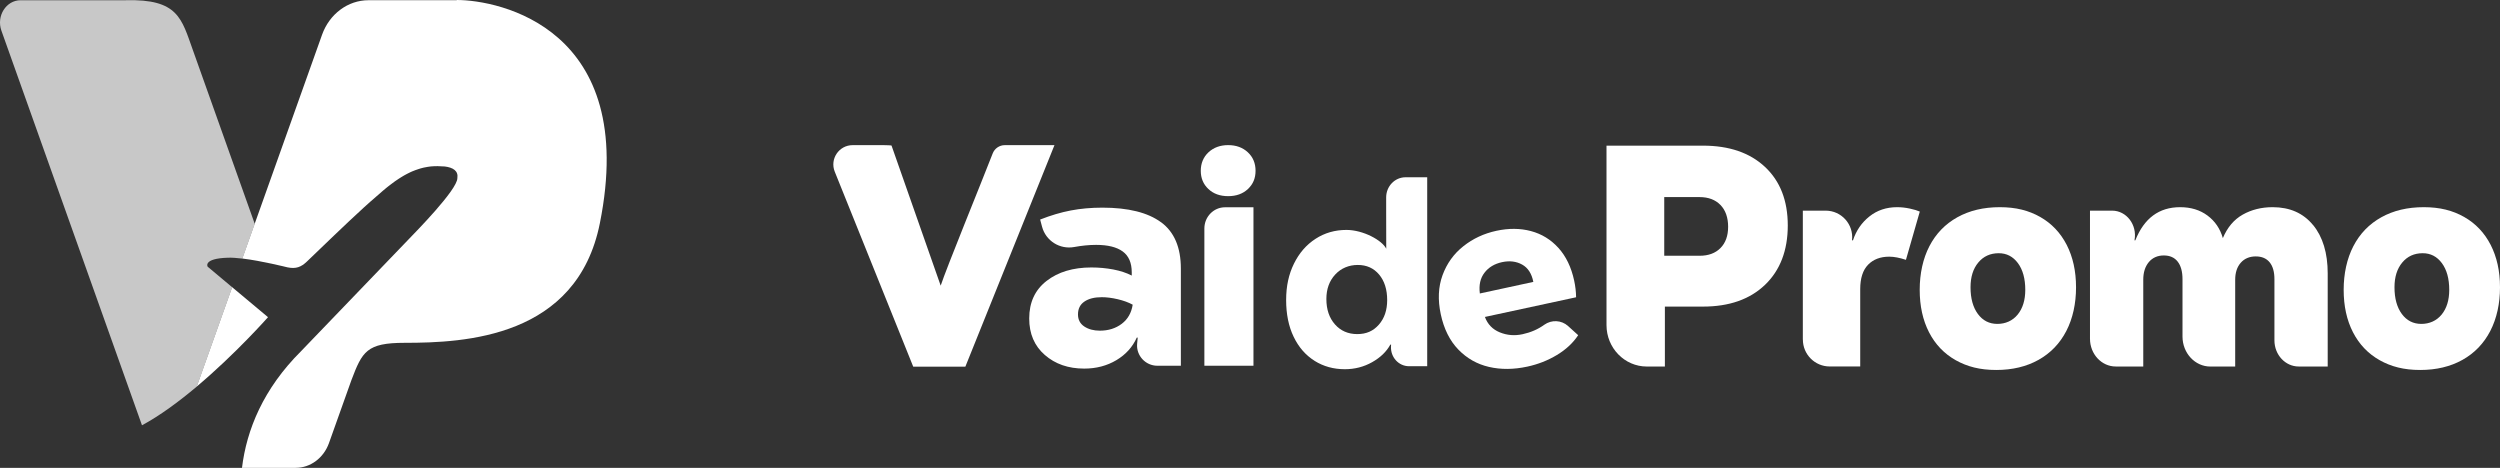
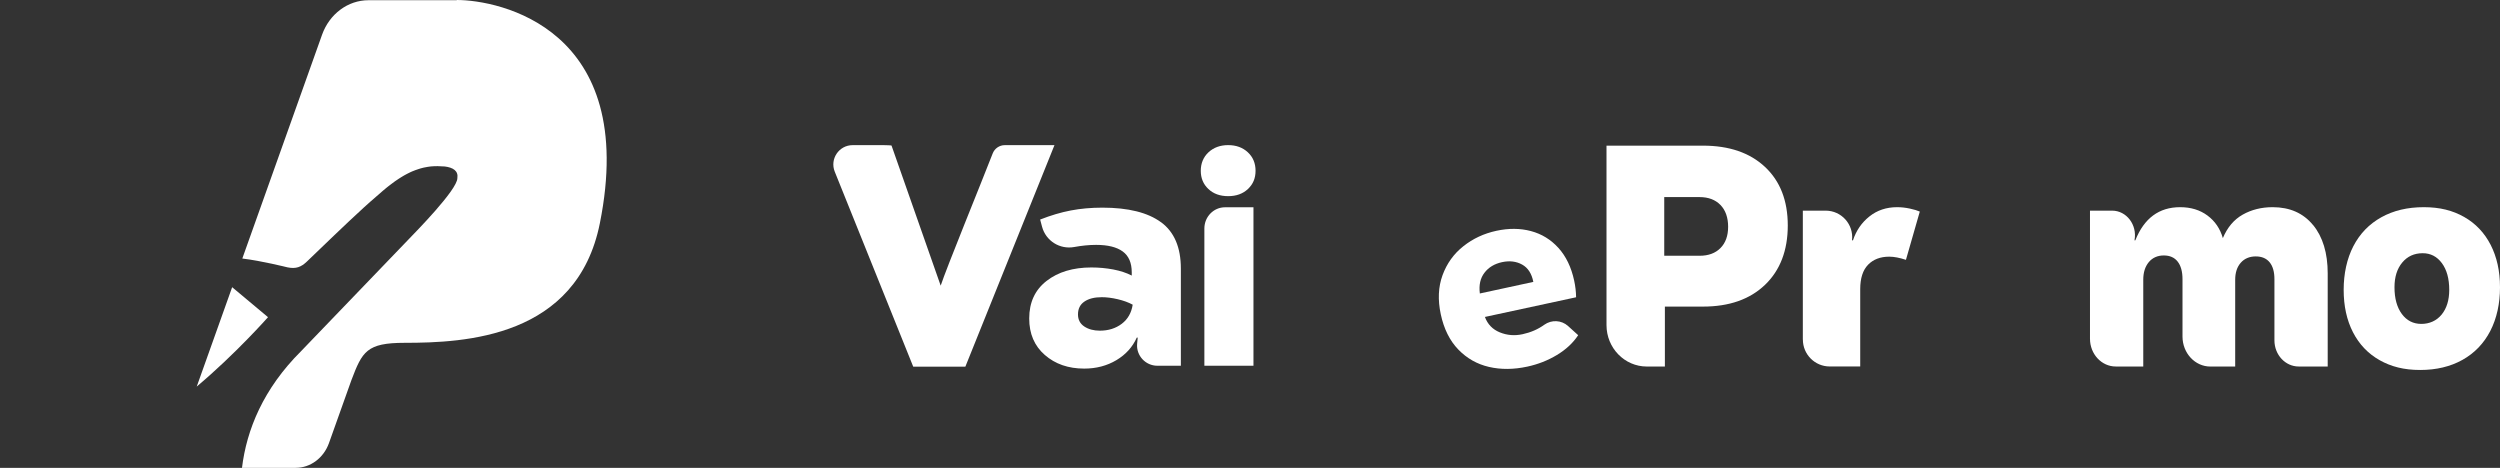
<svg xmlns="http://www.w3.org/2000/svg" width="171" height="32" viewBox="0 0 171 32" fill="none">
  <rect x="0" y="0" width="171" height="32" fill="#333333" stroke="none" />
  <path d="M82.652 12.926C82.305 12.601 82.133 12.184 82.133 11.681C82.133 11.178 82.31 10.742 82.662 10.416C83.014 10.091 83.462 9.926 84.006 9.926C84.55 9.926 84.999 10.088 85.351 10.416C85.703 10.742 85.88 11.166 85.88 11.681C85.88 12.196 85.708 12.598 85.361 12.926C85.013 13.254 84.563 13.417 84.006 13.417C83.45 13.417 82.997 13.254 82.652 12.926Z" fill="white" />
  <path d="M116.483 9.962C118.276 9.962 119.692 10.448 120.728 11.419C121.765 12.391 122.284 13.725 122.284 15.423C122.284 17.122 121.765 18.488 120.728 19.482C119.692 20.475 118.276 20.971 116.483 20.971H113.878V25.071H112.645C111.121 25.071 109.885 23.804 109.885 22.238V9.965H116.483V9.962ZM116.252 17.494C116.855 17.494 117.33 17.32 117.68 16.967C118.03 16.614 118.204 16.129 118.204 15.51C118.204 14.891 118.03 14.38 117.68 14.021C117.33 13.661 116.853 13.481 116.252 13.481H113.834V17.494H116.252Z" fill="white" />
  <path d="M123.314 23.23V14.408H124.875C125.956 14.408 126.796 15.347 126.68 16.422V16.437H126.744C126.961 15.776 127.333 15.231 127.865 14.807C128.396 14.383 129.029 14.171 129.76 14.171C130.048 14.171 130.339 14.203 130.634 14.267C130.93 14.331 131.154 14.4 131.314 14.472L130.366 17.773C129.935 17.63 129.554 17.556 129.224 17.556C128.62 17.556 128.138 17.739 127.778 18.106C127.419 18.474 127.239 19.031 127.239 19.778V25.067H125.154C124.139 25.067 123.317 24.243 123.317 23.227L123.314 23.23Z" fill="white" />
-   <path d="M133.77 24.638C132.979 24.191 132.371 23.555 131.945 22.727C131.519 21.898 131.308 20.932 131.308 19.825C131.308 18.718 131.529 17.692 131.972 16.836C132.416 15.981 133.053 15.323 133.883 14.861C134.713 14.4 135.68 14.171 136.788 14.171C137.896 14.171 138.763 14.396 139.548 14.839C140.334 15.286 140.937 15.922 141.363 16.75C141.787 17.579 142.001 18.545 142.001 19.652C142.001 20.759 141.779 21.785 141.336 22.64C140.893 23.496 140.258 24.154 139.435 24.615C138.61 25.076 137.645 25.306 136.54 25.306C135.434 25.306 134.56 25.081 133.77 24.638ZM138.007 21.519C138.354 21.095 138.529 20.53 138.529 19.825C138.529 19.063 138.362 18.454 138.027 18C137.692 17.547 137.254 17.32 136.715 17.32C136.136 17.32 135.668 17.532 135.316 17.956C134.961 18.38 134.784 18.945 134.784 19.65C134.784 20.412 134.952 21.02 135.286 21.474C135.621 21.928 136.065 22.155 136.618 22.155C137.172 22.155 137.66 21.943 138.007 21.519Z" fill="white" />
  <path d="M162.769 24.638C161.978 24.191 161.37 23.555 160.944 22.727C160.518 21.898 160.307 20.932 160.307 19.825C160.307 18.718 160.528 17.692 160.971 16.836C161.415 15.981 162.052 15.323 162.882 14.861C163.712 14.4 164.679 14.171 165.787 14.171C166.895 14.171 167.762 14.396 168.547 14.839C169.333 15.286 169.936 15.922 170.362 16.75C170.786 17.579 171 18.545 171 19.652C171 20.759 170.778 21.785 170.335 22.64C169.892 23.496 169.257 24.154 168.434 24.615C167.609 25.076 166.644 25.306 165.539 25.306C164.433 25.306 163.559 25.081 162.769 24.638ZM167.006 21.519C167.353 21.095 167.528 20.53 167.528 19.825C167.528 19.063 167.361 18.454 167.026 18C166.691 17.547 166.253 17.32 165.714 17.32C165.135 17.32 164.667 17.532 164.315 17.956C163.96 18.38 163.783 18.945 163.783 19.65C163.783 20.412 163.951 21.02 164.285 21.474C164.62 21.928 165.064 22.155 165.618 22.155C166.172 22.155 166.659 21.943 167.006 21.519Z" fill="white" />
  <path d="M158.213 15.389C158.88 16.203 159.215 17.307 159.215 18.703V25.069H157.231C156.315 25.069 155.571 24.268 155.571 23.282V19.093C155.571 18.59 155.46 18.205 155.241 17.939C155.022 17.672 154.705 17.539 154.291 17.539C153.877 17.539 153.523 17.682 153.269 17.971C153.015 18.259 152.887 18.646 152.887 19.137V25.072H151.189C150.137 25.072 149.283 24.152 149.283 23.018V19.093C149.283 18.575 149.172 18.175 148.953 17.894C148.734 17.613 148.416 17.473 148.003 17.473C147.589 17.473 147.234 17.623 146.981 17.926C146.727 18.23 146.599 18.631 146.599 19.134V25.069H144.718C143.743 25.069 142.955 24.218 142.955 23.168V14.408H144.469C145.452 14.408 146.19 15.374 146.003 16.415L145.998 16.437H146.057C146.658 14.926 147.68 14.171 149.12 14.171C149.854 14.171 150.479 14.361 150.992 14.743C151.506 15.125 151.856 15.638 152.043 16.287C152.351 15.552 152.804 15.017 153.404 14.679C154.005 14.341 154.687 14.171 155.448 14.171C156.623 14.171 157.543 14.578 158.211 15.392L158.213 15.389Z" fill="white" />
  <path d="M62.465 25.081L57.097 11.743C56.748 10.875 57.385 9.928 58.321 9.928H60.448C60.465 9.928 60.975 9.938 60.98 9.955L64.343 19.539C64.73 18.35 67.113 12.524 67.899 10.498C68.031 10.155 68.362 9.928 68.728 9.928H72.126L66.03 25.081H62.462H62.465Z" fill="white" />
  <path d="M79.412 15.197C80.318 15.86 80.771 16.92 80.771 18.378V25.017H79.165C78.358 25.017 77.713 24.329 77.779 23.523C77.792 23.383 77.804 23.237 77.819 23.092H77.755C77.469 23.735 77.006 24.248 76.364 24.633C75.721 25.017 74.987 25.212 74.16 25.212C73.076 25.212 72.178 24.902 71.466 24.28C70.752 23.659 70.398 22.828 70.398 21.785C70.398 20.685 70.794 19.83 71.585 19.216C72.375 18.602 73.399 18.294 74.652 18.294C75.164 18.294 75.664 18.341 76.149 18.432C76.634 18.526 77.055 18.664 77.412 18.849V18.634C77.412 17.978 77.206 17.5 76.792 17.199C76.378 16.898 75.773 16.75 74.975 16.75C74.5 16.75 74 16.8 73.475 16.896C72.493 17.076 71.535 16.477 71.277 15.51L71.146 15.017C71.873 14.731 72.572 14.524 73.242 14.396C73.911 14.268 74.633 14.203 75.401 14.203C77.169 14.203 78.506 14.536 79.412 15.2V15.197ZM76.728 22.148C77.142 21.834 77.39 21.398 77.476 20.841C77.191 20.683 76.849 20.56 76.45 20.466C76.051 20.372 75.686 20.328 75.359 20.328C74.859 20.328 74.463 20.429 74.172 20.629C73.879 20.828 73.734 21.122 73.734 21.506C73.734 21.864 73.877 22.138 74.162 22.33C74.448 22.522 74.805 22.618 75.231 22.618C75.814 22.618 76.314 22.461 76.728 22.148Z" fill="white" />
  <path d="M85.737 25.017H82.379V15.628C82.379 14.827 83.012 14.178 83.792 14.178H85.737V25.017Z" fill="white" />
-   <path d="M89.917 24.68C89.306 24.297 88.829 23.75 88.486 23.037C88.142 22.325 87.972 21.487 87.972 20.527C87.972 19.568 88.149 18.762 88.506 18.035C88.861 17.31 89.353 16.743 89.981 16.336C90.609 15.929 91.313 15.727 92.096 15.727C93.243 15.727 94.536 16.435 94.819 17.012C94.819 17.012 94.814 15.69 94.814 14.543V13.501C94.814 12.741 95.407 12.125 96.139 12.125H97.621V25.049H96.375C95.671 25.049 95.109 24.435 95.144 23.703C95.144 23.659 95.149 23.614 95.151 23.573H95.097C94.836 24.053 94.422 24.453 93.854 24.773C93.285 25.094 92.662 25.254 91.987 25.254C91.217 25.254 90.527 25.064 89.917 24.682V24.68ZM94.314 22.206C94.693 21.775 94.883 21.215 94.883 20.525C94.883 19.8 94.698 19.218 94.331 18.779C93.965 18.343 93.48 18.123 92.874 18.123C92.268 18.123 91.731 18.343 91.328 18.779C90.924 19.216 90.724 19.773 90.724 20.451C90.724 21.166 90.919 21.743 91.31 22.187C91.702 22.631 92.212 22.852 92.839 22.852C93.467 22.852 93.935 22.638 94.314 22.206Z" fill="white" />
  <path d="M107.805 20.333L101.568 21.679C101.753 22.182 102.093 22.532 102.588 22.734C103.085 22.936 103.602 22.978 104.144 22.86C104.703 22.739 105.198 22.525 105.628 22.214C106.126 21.859 106.8 21.889 107.253 22.298L107.948 22.927C107.596 23.457 107.113 23.908 106.495 24.28C105.877 24.653 105.202 24.919 104.469 25.077C103.531 25.279 102.657 25.286 101.842 25.096C101.027 24.907 100.33 24.51 99.746 23.905C99.163 23.301 98.764 22.5 98.55 21.502C98.338 20.515 98.377 19.623 98.67 18.822C98.963 18.023 99.436 17.362 100.094 16.842C100.748 16.321 101.502 15.971 102.356 15.786C103.198 15.604 103.984 15.611 104.717 15.806C105.451 16.001 106.077 16.386 106.596 16.957C107.116 17.532 107.475 18.277 107.672 19.189C107.756 19.573 107.8 19.956 107.805 20.33V20.333ZM101.539 18.654C101.253 19.024 101.147 19.497 101.221 20.074L104.88 19.282C104.769 18.715 104.516 18.319 104.114 18.097C103.715 17.875 103.255 17.82 102.74 17.931C102.226 18.042 101.822 18.284 101.539 18.654Z" fill="white" />
-   <path opacity="0.73" d="M15.879 19.645L14.204 18.242C14.204 18.242 13.866 17.684 15.57 17.628C15.856 17.616 16.206 17.643 16.578 17.688L17.425 15.312L13.2 3.447C12.417 1.271 12.199 -0.082 8.591 0.016H1.409C0.42 0.016 -0.261 1.094 0.096 2.097L9.712 29.09C10.958 28.419 12.259 27.453 13.463 26.439L15.886 19.641L15.879 19.645Z" fill="white" />
  <path d="M15.879 19.644L13.456 26.442C16.139 24.184 18.332 21.695 18.332 21.695L15.879 19.644Z" fill="white" />
  <path d="M31.243 0.015H25.201C23.798 0.015 22.537 0.954 22.029 2.375L16.574 17.683C17.925 17.846 19.576 18.268 19.667 18.287C20.242 18.404 20.596 18.272 20.999 17.883C22.048 16.88 23.553 15.414 24.877 14.203C25.039 14.056 25.201 13.913 25.363 13.766C25.363 13.766 25.363 13.766 25.363 13.77C25.476 13.668 25.585 13.57 25.698 13.476C25.867 13.329 26.032 13.182 26.202 13.038C26.262 12.986 26.326 12.937 26.386 12.884C26.405 12.869 26.424 12.854 26.442 12.838C26.488 12.805 26.529 12.767 26.574 12.733C26.6 12.714 26.623 12.695 26.649 12.676C26.687 12.646 26.725 12.616 26.762 12.59C26.792 12.567 26.819 12.548 26.849 12.525C26.883 12.499 26.92 12.473 26.954 12.446C26.984 12.424 27.014 12.405 27.044 12.382C27.078 12.36 27.112 12.333 27.15 12.311C27.18 12.288 27.214 12.269 27.244 12.246C27.278 12.224 27.311 12.201 27.349 12.179C27.383 12.156 27.413 12.137 27.447 12.118C27.481 12.096 27.515 12.077 27.552 12.054C27.586 12.035 27.62 12.017 27.654 11.994C27.688 11.975 27.725 11.956 27.759 11.937C27.793 11.918 27.831 11.9 27.864 11.881C27.898 11.862 27.936 11.847 27.97 11.828C28.008 11.809 28.041 11.794 28.079 11.775C28.113 11.76 28.151 11.745 28.188 11.726C28.226 11.711 28.263 11.696 28.301 11.681C28.339 11.666 28.372 11.655 28.41 11.639C28.448 11.624 28.485 11.609 28.527 11.598C28.564 11.587 28.602 11.575 28.64 11.56C28.677 11.549 28.718 11.534 28.756 11.523C28.794 11.511 28.831 11.504 28.873 11.492C28.91 11.481 28.952 11.47 28.993 11.462C29.031 11.455 29.072 11.447 29.114 11.44C29.155 11.432 29.193 11.425 29.234 11.417C29.275 11.409 29.32 11.406 29.362 11.398C29.399 11.394 29.441 11.387 29.479 11.383C29.772 11.357 30.092 11.36 30.423 11.387C30.995 11.459 31.36 11.688 31.284 12.186C31.284 12.982 28.391 15.908 27.951 16.368C26.995 17.359 24.291 20.176 21.179 23.411C20.984 23.614 20.792 23.822 20.592 24.022C18.008 26.593 16.868 29.398 16.552 32H20.227C21.236 32 22.139 31.325 22.503 30.303L24.038 25.997C24.78 24.044 25.081 23.449 27.68 23.449C31.8 23.449 39.459 23.094 41.028 15.282C43.718 1.904 34.102 0 31.243 0V0.015Z" fill="white" />
</svg>